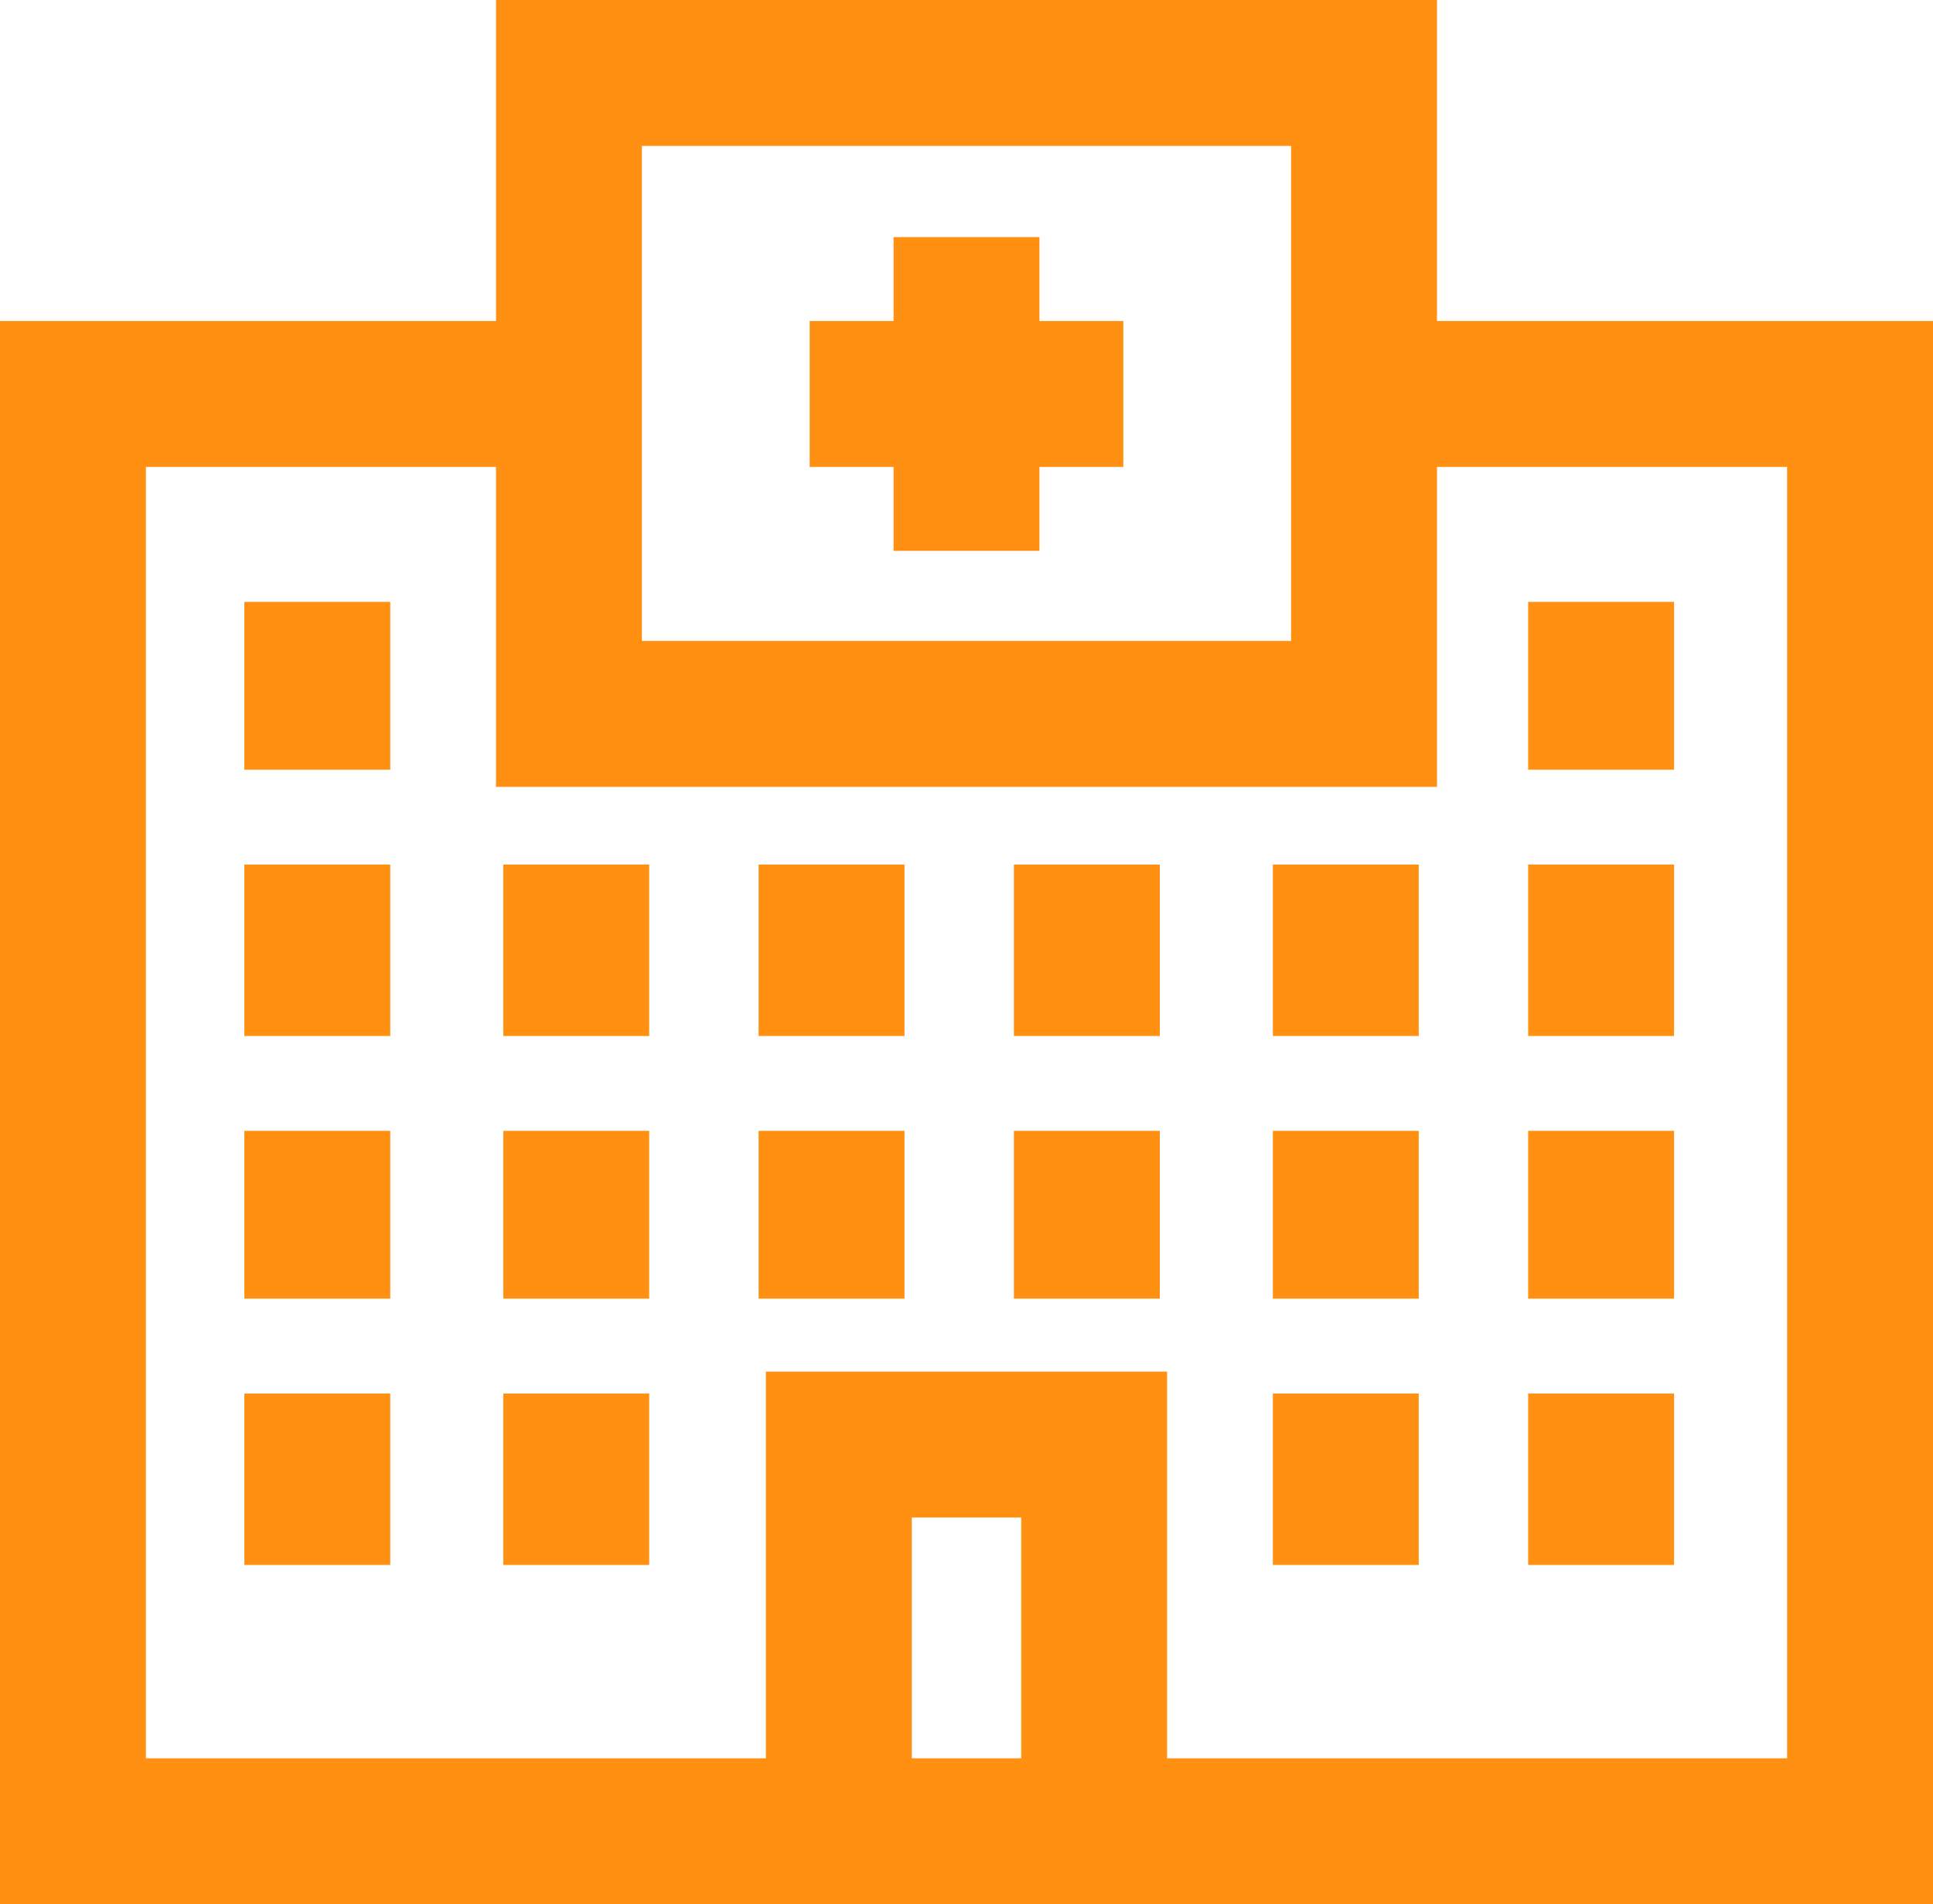
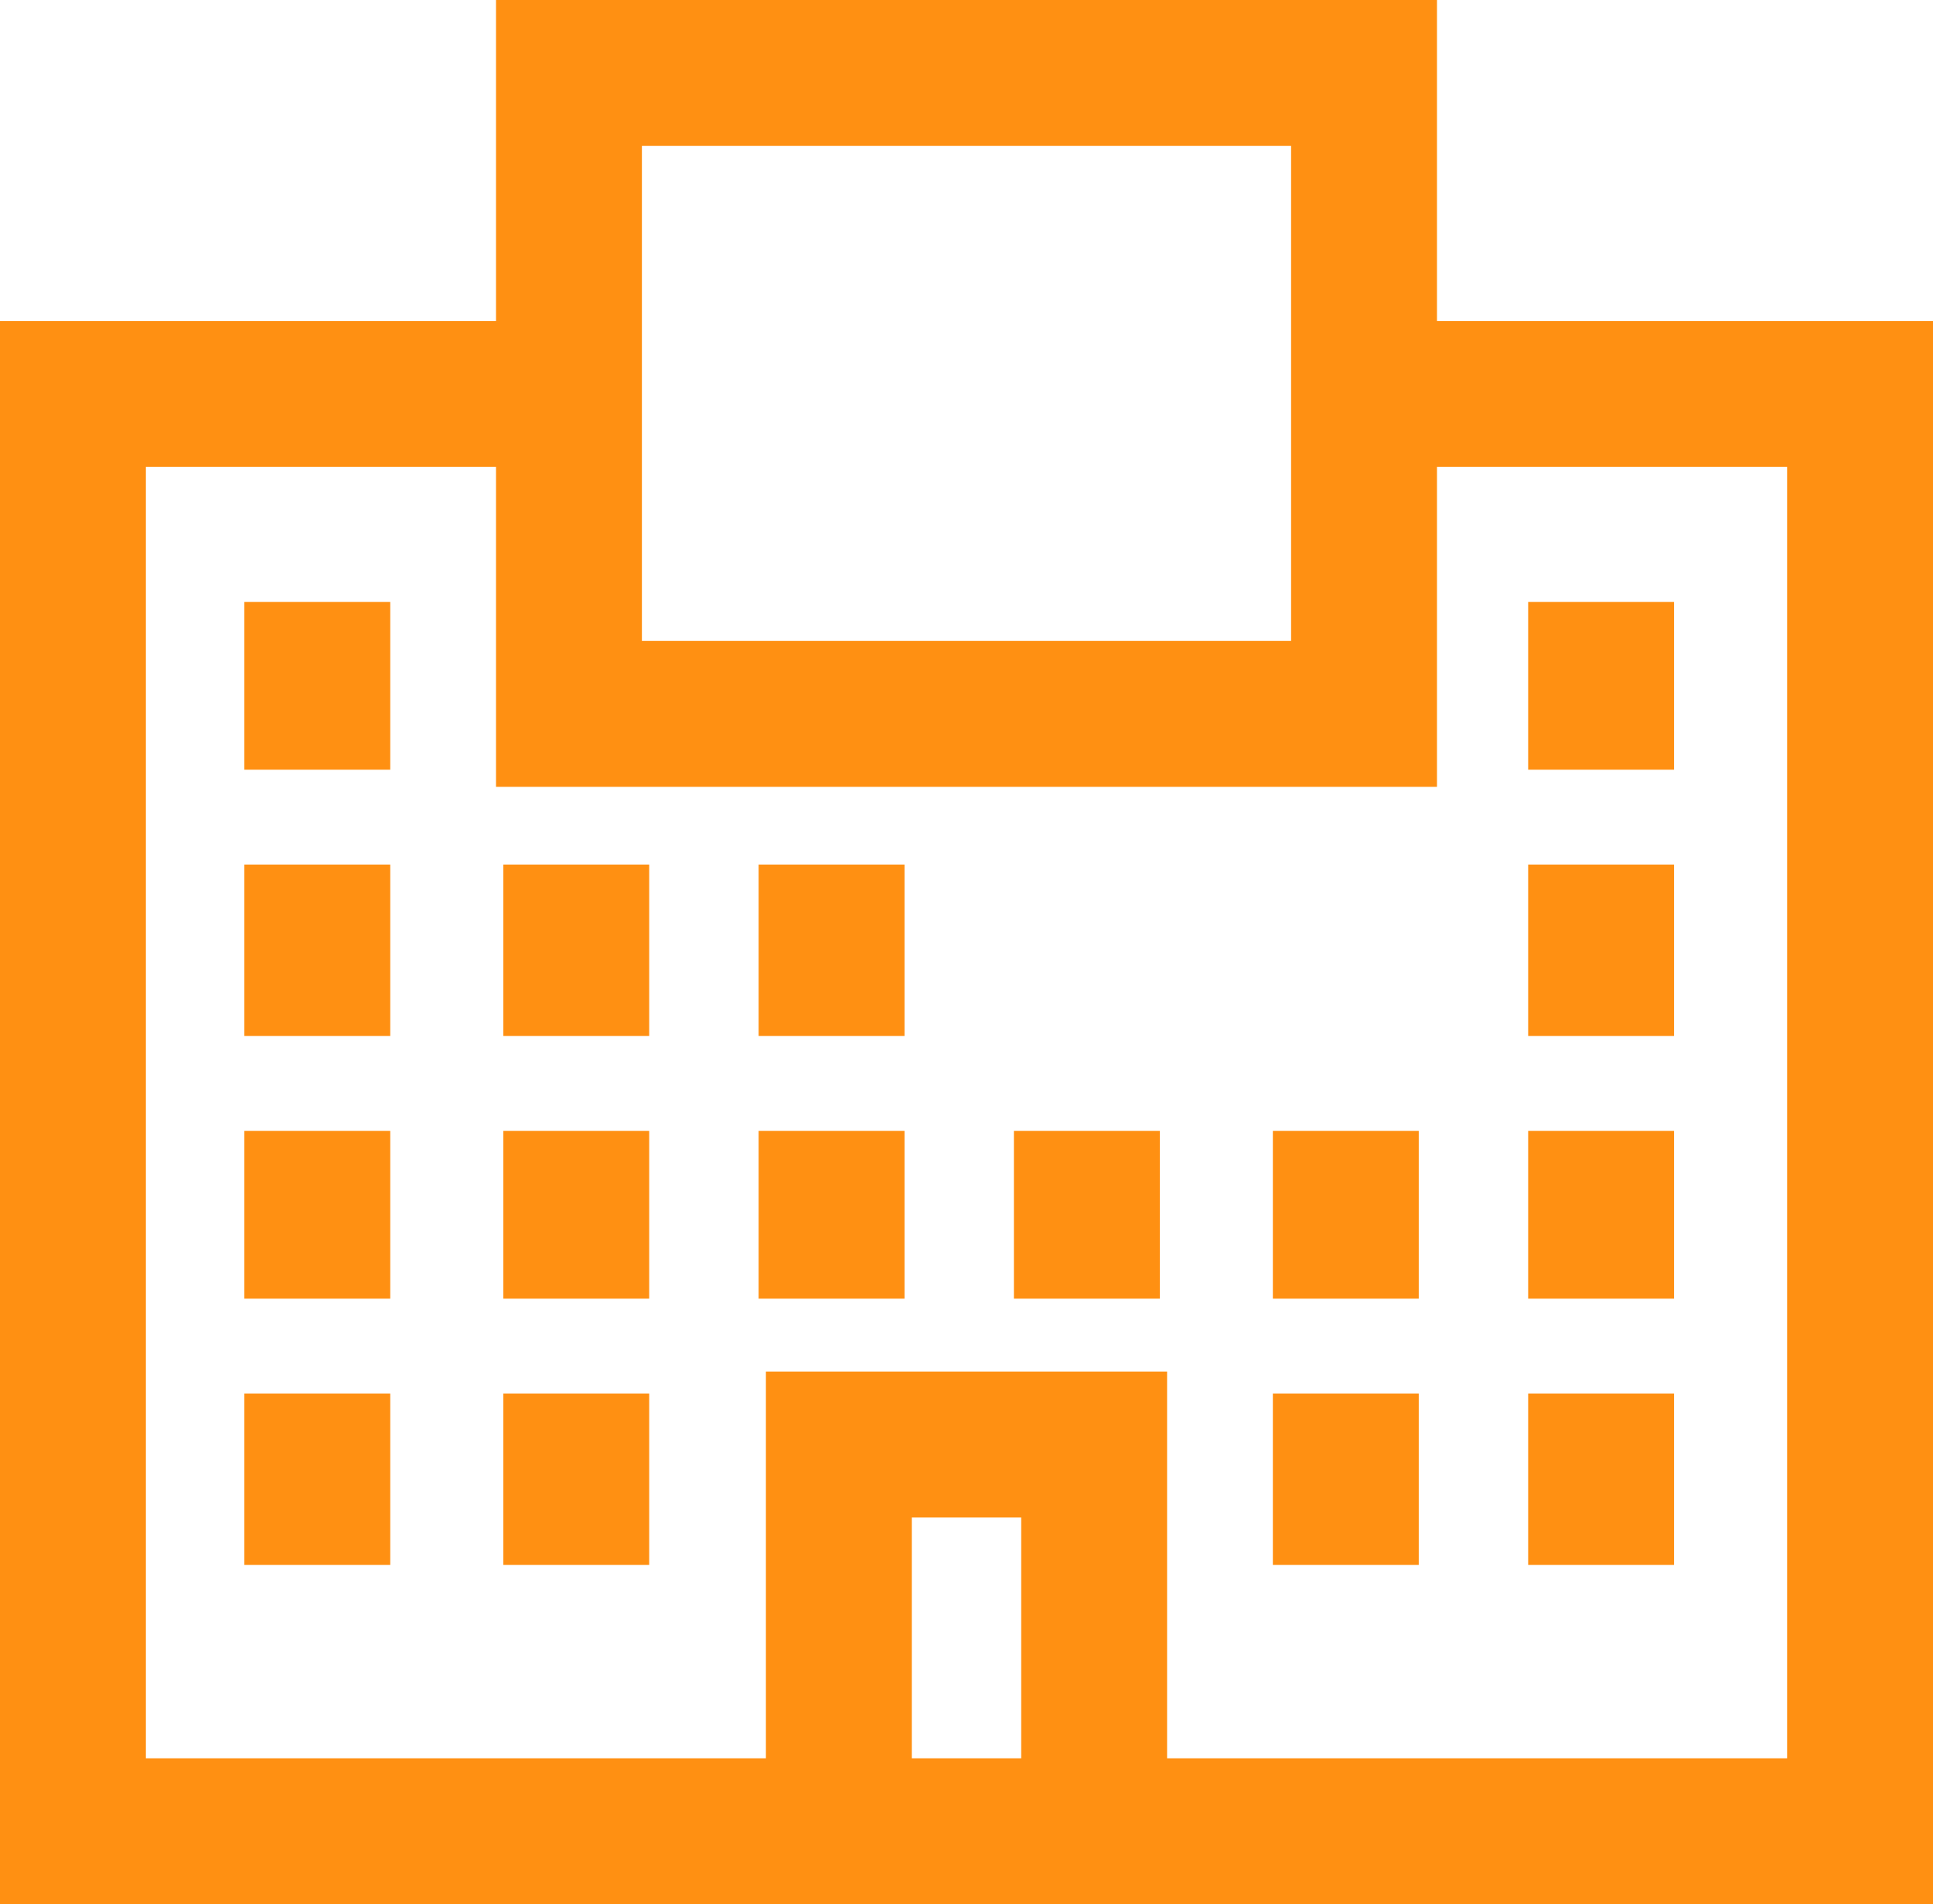
<svg xmlns="http://www.w3.org/2000/svg" viewBox="0 0 53 52.2">
  <defs>
    <style>.a{fill:none;stroke:#ff9012;stroke-miterlimit:10;stroke-width:4px;}</style>
  </defs>
  <title>iconhospital</title>
  <polyline class="a" points="37.4 10.8 51 10.8 51 50.2 2 50.2 2 10.8 15.6 10.8" />
  <rect class="a" x="15.6" y="2" width="21.8" height="17.57" />
  <rect class="a" x="23" y="39.6" width="7" height="10.64" />
-   <line class="a" x1="26.5" y1="6.5" x2="26.5" y2="15.1" />
  <line class="a" x1="15.8" y1="23.7" x2="15.8" y2="28.4" />
  <line class="a" x1="15.8" y1="31" x2="15.8" y2="35.6" />
  <line class="a" x1="15.8" y1="38.2" x2="15.8" y2="42.9" />
  <line class="a" x1="22.8" y1="23.7" x2="22.8" y2="28.4" />
  <line class="a" x1="22.8" y1="31" x2="22.8" y2="35.6" />
-   <line class="a" x1="29.8" y1="23.7" x2="29.8" y2="28.4" />
  <line class="a" x1="29.8" y1="31" x2="29.8" y2="35.6" />
  <line class="a" x1="8.7" y1="16.5" x2="8.7" y2="21.1" />
  <line class="a" x1="8.7" y1="23.7" x2="8.7" y2="28.4" />
  <line class="a" x1="8.7" y1="31" x2="8.7" y2="35.6" />
  <line class="a" x1="8.7" y1="38.2" x2="8.7" y2="42.9" />
  <line class="a" x1="43.9" y1="23.7" x2="43.9" y2="28.4" />
  <line class="a" x1="43.9" y1="16.5" x2="43.9" y2="21.1" />
  <line class="a" x1="43.9" y1="31" x2="43.9" y2="35.6" />
  <line class="a" x1="43.9" y1="38.2" x2="43.9" y2="42.9" />
-   <line class="a" x1="36.9" y1="23.7" x2="36.9" y2="28.4" />
  <line class="a" x1="36.9" y1="31" x2="36.9" y2="35.6" />
  <line class="a" x1="36.9" y1="38.2" x2="36.9" y2="42.9" />
-   <line class="a" x1="30.8" y1="10.8" x2="22.2" y2="10.8" />
</svg>